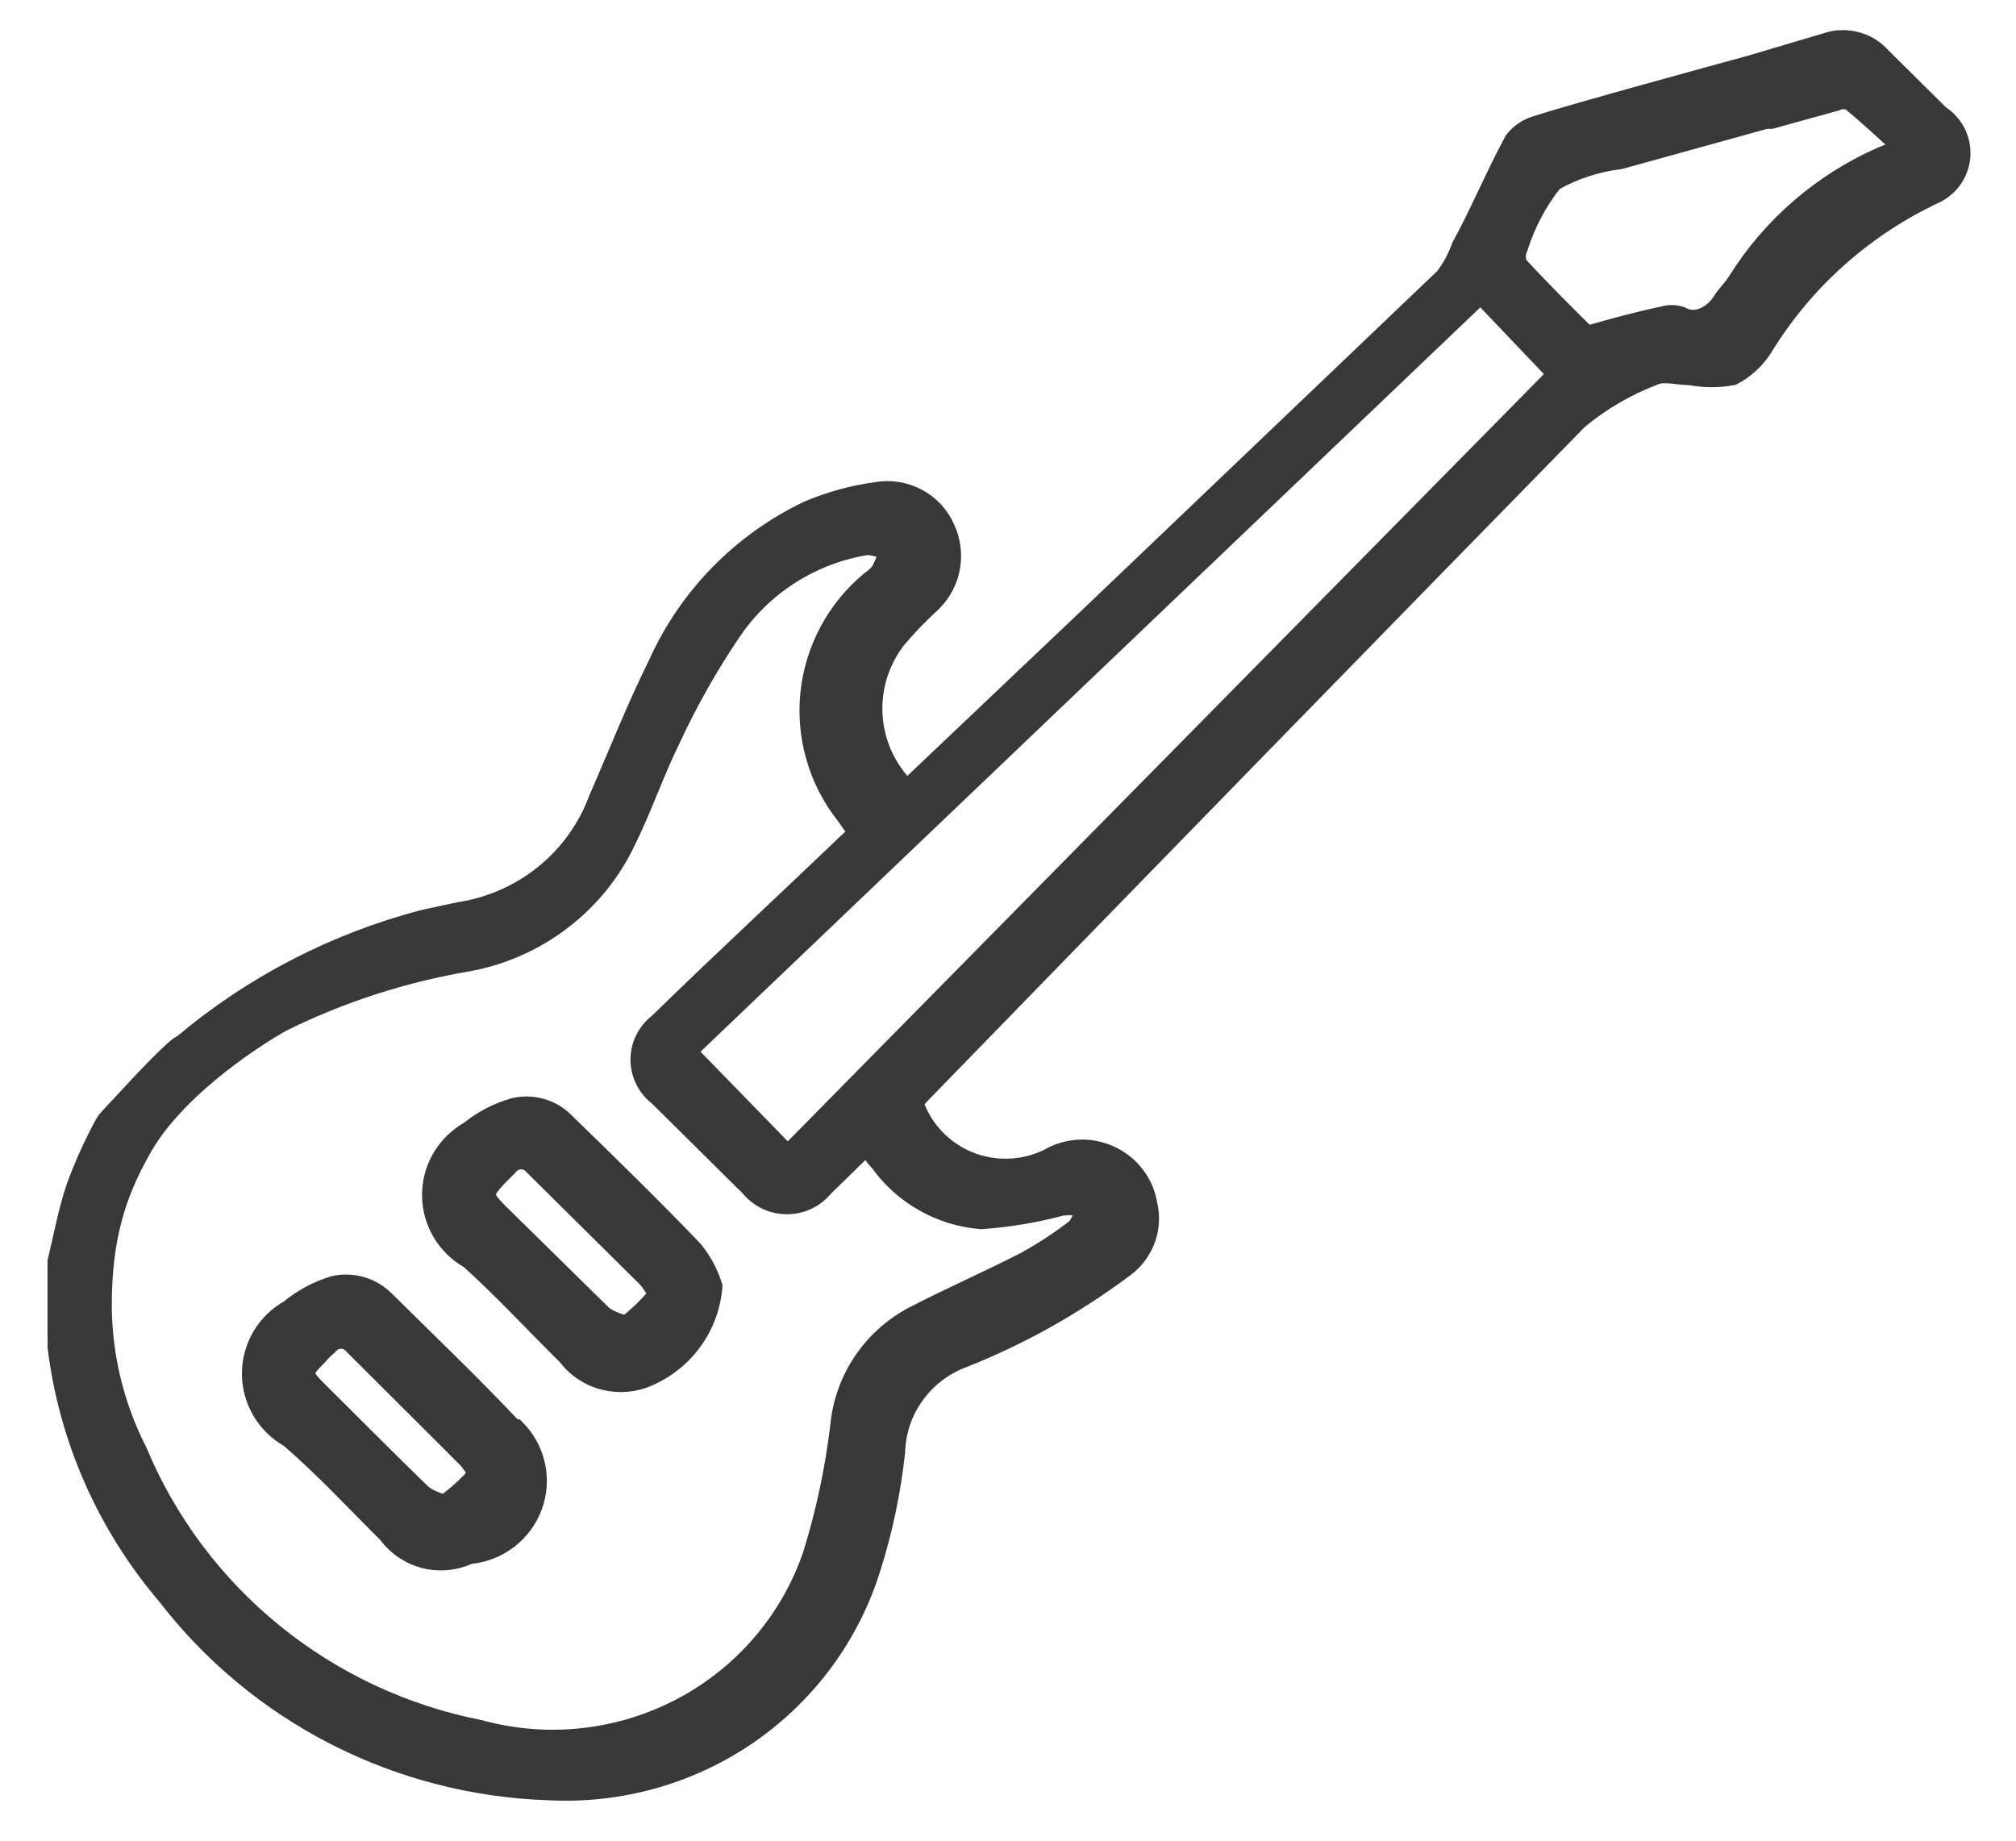
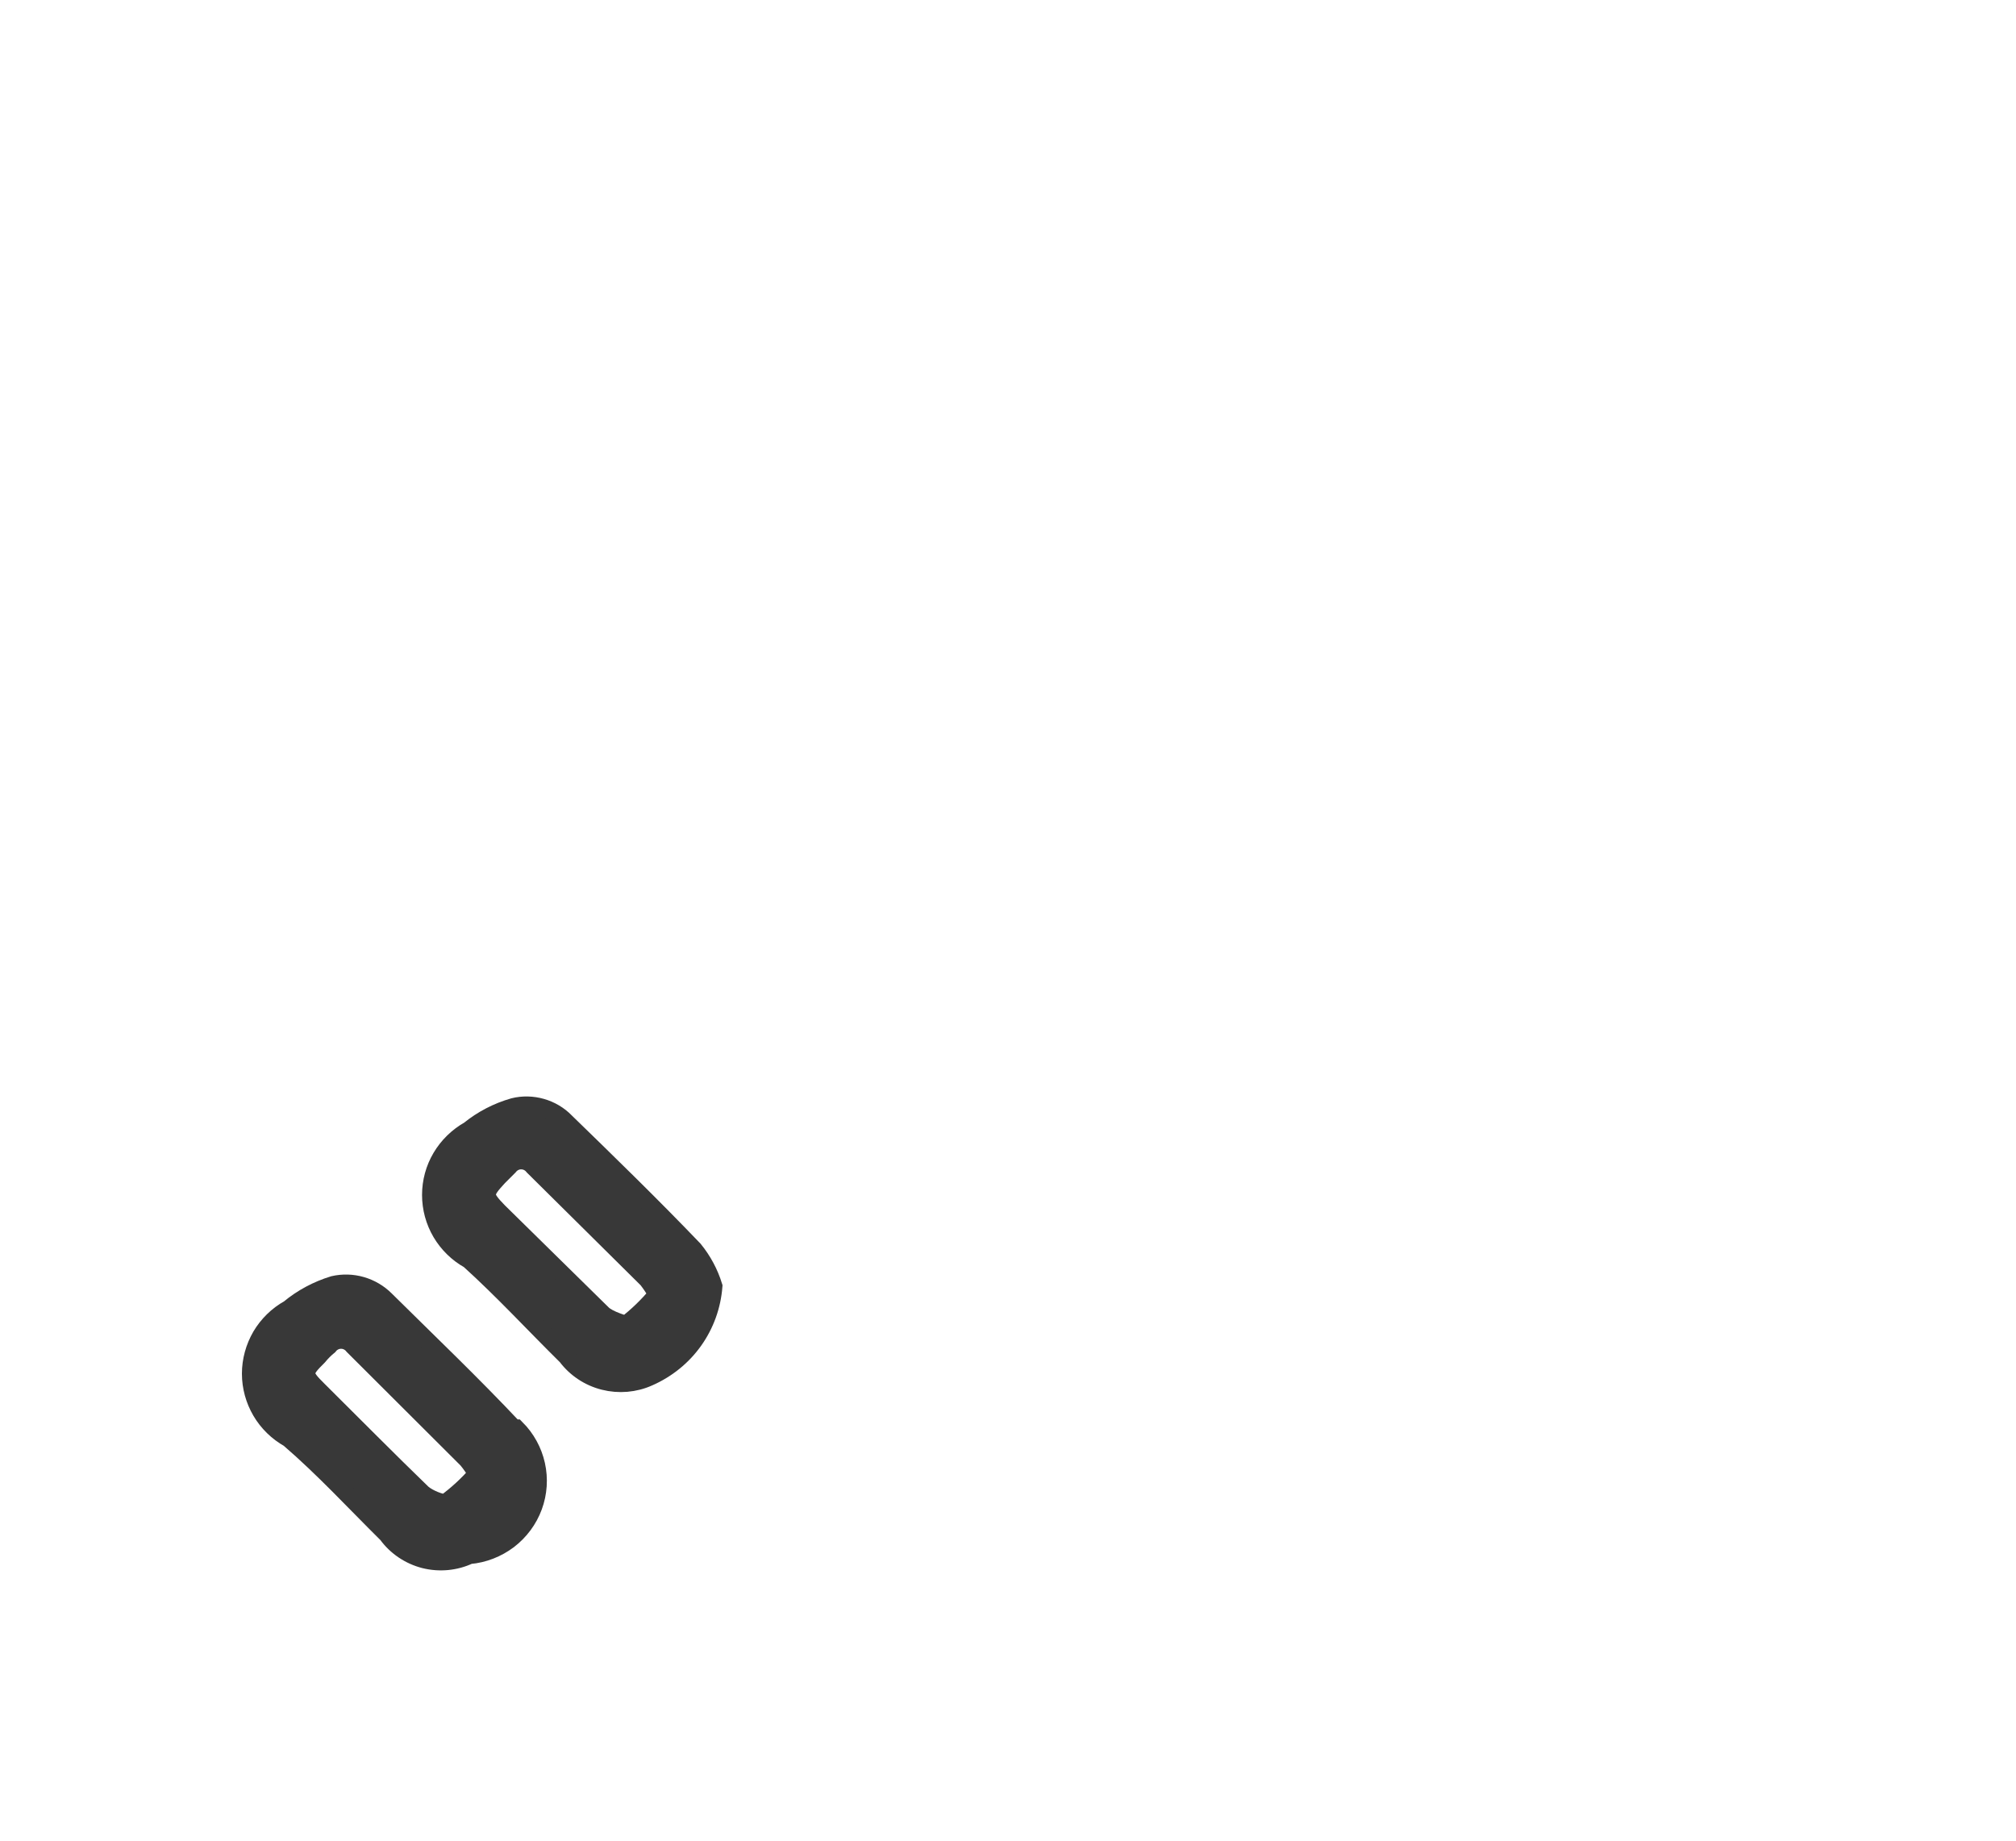
<svg xmlns="http://www.w3.org/2000/svg" width="23" height="21" viewBox="0 0 23 21" fill="none">
  <path d="M5.863 16.294C5.39 15.791 4.89 15.314 4.399 14.828C4.323 14.752 4.228 14.696 4.124 14.666C4.02 14.636 3.911 14.633 3.805 14.657C3.619 14.714 3.446 14.806 3.297 14.93C3.164 15.004 3.054 15.112 2.977 15.242C2.901 15.373 2.86 15.521 2.86 15.672C2.86 15.823 2.901 15.971 2.977 16.101C3.054 16.232 3.164 16.339 3.297 16.414C3.693 16.755 4.046 17.139 4.416 17.505C4.52 17.648 4.671 17.749 4.842 17.793C5.014 17.836 5.195 17.819 5.355 17.744C5.518 17.73 5.673 17.669 5.803 17.571C5.932 17.472 6.031 17.339 6.087 17.187C6.143 17.035 6.154 16.87 6.119 16.712C6.084 16.554 6.004 16.409 5.889 16.294H5.863ZM5.08 17.147C5.028 17.147 4.89 17.096 4.821 17.036C4.416 16.644 4.029 16.252 3.633 15.859C3.452 15.68 3.452 15.655 3.633 15.476C3.669 15.432 3.709 15.392 3.753 15.356C3.769 15.335 3.79 15.318 3.814 15.306C3.838 15.294 3.864 15.288 3.891 15.288C3.918 15.288 3.944 15.294 3.968 15.306C3.992 15.318 4.013 15.335 4.029 15.356L5.329 16.653C5.371 16.704 5.408 16.758 5.441 16.815C5.334 16.938 5.212 17.05 5.08 17.147Z" fill="#383838" stroke="#383838" stroke-width="0.2" />
  <path d="M7.918 14.256C7.444 13.761 6.945 13.275 6.454 12.798C6.379 12.72 6.284 12.664 6.18 12.634C6.076 12.604 5.965 12.601 5.86 12.627C5.674 12.68 5.501 12.77 5.352 12.891C5.219 12.966 5.109 13.074 5.032 13.204C4.955 13.334 4.915 13.482 4.915 13.633C4.915 13.784 4.955 13.932 5.032 14.063C5.109 14.193 5.219 14.301 5.352 14.375C5.739 14.725 6.092 15.109 6.463 15.475C6.568 15.615 6.719 15.715 6.89 15.758C7.06 15.801 7.241 15.786 7.401 15.714C7.608 15.623 7.787 15.479 7.917 15.296C8.048 15.112 8.125 14.897 8.142 14.674C8.095 14.522 8.019 14.38 7.918 14.256ZM7.134 15.109C7.134 15.109 6.945 15.057 6.876 14.989L5.688 13.821C5.515 13.642 5.515 13.616 5.688 13.429L5.808 13.309C5.824 13.288 5.845 13.271 5.869 13.259C5.893 13.247 5.919 13.241 5.946 13.241C5.973 13.241 5.999 13.247 6.023 13.259C6.047 13.271 6.068 13.288 6.084 13.309L7.384 14.597C7.426 14.651 7.464 14.708 7.496 14.768C7.389 14.897 7.268 15.014 7.134 15.117V15.109Z" fill="#383838" stroke="#383838" stroke-width="0.2" />
-   <path d="M22.137 1.302L21.474 0.645C21.397 0.557 21.295 0.494 21.181 0.464C21.068 0.434 20.948 0.437 20.837 0.474L19.976 0.73C19.631 0.824 17.822 1.319 17.555 1.413C17.439 1.44 17.335 1.506 17.263 1.6C17.047 2.001 16.858 2.453 16.66 2.811C16.616 2.937 16.552 3.055 16.47 3.161L12.423 7.024L10.347 8.994C10.123 8.771 9.988 8.475 9.969 8.161C9.95 7.846 10.048 7.536 10.244 7.288C10.367 7.144 10.499 7.007 10.64 6.879C10.751 6.769 10.825 6.629 10.853 6.477C10.88 6.324 10.86 6.167 10.795 6.026C10.73 5.876 10.615 5.752 10.47 5.675C10.324 5.598 10.157 5.571 9.994 5.6C9.727 5.637 9.467 5.708 9.219 5.813C8.453 6.178 7.843 6.801 7.497 7.57C7.247 8.073 7.04 8.602 6.816 9.113C6.692 9.448 6.48 9.743 6.201 9.968C5.922 10.193 5.588 10.339 5.232 10.393L4.836 10.478C3.817 10.744 2.872 11.234 2.071 11.911C2.019 11.911 1.645 12.303 1.395 12.576C1.311 12.668 1.206 12.771 1.184 12.815C1.058 13.048 0.948 13.29 0.857 13.539C0.762 13.821 0.71 14.111 0.642 14.392V15.245C0.645 15.285 0.645 15.325 0.642 15.364C0.77 16.411 1.204 17.398 1.89 18.204C2.406 18.875 3.066 19.424 3.823 19.811C4.58 20.197 5.414 20.412 6.265 20.439C7.08 20.481 7.886 20.252 8.554 19.789C9.222 19.325 9.714 18.653 9.951 17.88C10.087 17.45 10.179 17.007 10.227 16.558C10.234 16.33 10.309 16.109 10.443 15.923C10.576 15.736 10.761 15.592 10.976 15.509C11.299 15.382 11.612 15.234 11.915 15.066C12.235 14.888 12.543 14.688 12.836 14.469C12.948 14.386 13.033 14.272 13.081 14.142C13.128 14.012 13.136 13.87 13.103 13.736C13.083 13.614 13.033 13.499 12.957 13.401C12.882 13.303 12.784 13.225 12.671 13.173C12.558 13.121 12.434 13.096 12.31 13.102C12.186 13.108 12.065 13.144 11.958 13.207C11.817 13.276 11.664 13.314 11.507 13.319C11.351 13.324 11.195 13.296 11.05 13.236C10.906 13.176 10.776 13.086 10.669 12.972C10.563 12.858 10.482 12.723 10.433 12.576L10.528 12.473C13.026 9.904 15.52 7.345 18.012 4.798C18.269 4.584 18.56 4.414 18.873 4.295C18.977 4.244 19.149 4.295 19.287 4.295C19.446 4.325 19.609 4.325 19.769 4.295C19.914 4.22 20.035 4.108 20.122 3.971C20.59 3.205 21.276 2.594 22.094 2.214C22.177 2.171 22.247 2.108 22.297 2.03C22.347 1.952 22.376 1.862 22.38 1.77C22.384 1.678 22.364 1.586 22.322 1.504C22.279 1.422 22.215 1.352 22.137 1.302ZM11.2 13.923C11.508 13.901 11.814 13.85 12.113 13.77C12.199 13.761 12.285 13.761 12.371 13.77C12.355 13.852 12.323 13.93 12.276 14C12.092 14.143 11.896 14.272 11.691 14.384C11.277 14.597 10.829 14.793 10.433 14.998C10.194 15.121 9.989 15.302 9.839 15.524C9.688 15.746 9.597 16.002 9.572 16.268C9.513 16.763 9.409 17.251 9.262 17.727C9.009 18.477 8.474 19.102 7.769 19.473C7.064 19.844 6.242 19.933 5.473 19.722C4.611 19.553 3.805 19.175 3.126 18.623C2.447 18.071 1.916 17.362 1.58 16.558C1.303 16.016 1.164 15.414 1.176 14.806C1.188 14.198 1.292 13.677 1.649 13.07C2.068 12.359 3.027 11.774 3.234 11.663C3.902 11.334 4.616 11.105 5.352 10.981C5.741 10.908 6.107 10.745 6.42 10.504C6.733 10.264 6.984 9.954 7.152 9.599C7.342 9.216 7.479 8.806 7.669 8.423C7.863 8.005 8.091 7.602 8.349 7.22C8.524 6.958 8.753 6.734 9.019 6.564C9.286 6.394 9.586 6.28 9.899 6.231C9.977 6.239 10.053 6.259 10.123 6.291C10.104 6.368 10.075 6.442 10.037 6.512C10.004 6.556 9.963 6.593 9.917 6.623C9.528 6.948 9.283 7.41 9.231 7.911C9.18 8.412 9.327 8.914 9.641 9.309L9.779 9.506C9.698 9.573 9.62 9.644 9.546 9.719C8.866 10.367 8.177 11.007 7.505 11.663C7.439 11.713 7.386 11.778 7.349 11.852C7.312 11.926 7.293 12.007 7.293 12.09C7.293 12.172 7.312 12.253 7.349 12.327C7.386 12.401 7.439 12.466 7.505 12.516L8.547 13.548C8.599 13.612 8.665 13.664 8.739 13.699C8.814 13.735 8.895 13.753 8.978 13.753C9.061 13.753 9.142 13.735 9.217 13.699C9.291 13.664 9.357 13.612 9.409 13.548L9.882 13.087C9.934 13.147 9.977 13.215 10.029 13.267C10.162 13.453 10.336 13.609 10.537 13.722C10.737 13.836 10.961 13.904 11.191 13.923H11.2ZM8.987 13.164L7.85 11.996L16.892 3.365L17.753 4.269L8.987 13.164ZM21.474 1.771C20.787 2.071 20.207 2.571 19.812 3.203C19.76 3.289 19.683 3.357 19.631 3.442C19.579 3.528 19.39 3.715 19.175 3.596C19.107 3.575 19.035 3.575 18.968 3.596C18.684 3.655 18.408 3.732 18.107 3.817C17.883 3.596 17.599 3.314 17.331 3.024C17.316 2.994 17.308 2.96 17.308 2.926C17.308 2.892 17.316 2.859 17.331 2.828C17.416 2.556 17.55 2.302 17.728 2.078C17.961 1.946 18.219 1.862 18.486 1.83L20.148 1.37H20.208L20.949 1.165C20.974 1.152 21.002 1.146 21.03 1.146C21.059 1.146 21.087 1.152 21.112 1.165C21.31 1.327 21.491 1.498 21.698 1.685L21.474 1.771Z" fill="#383838" stroke="#383838" stroke-width="0.2" />
</svg>